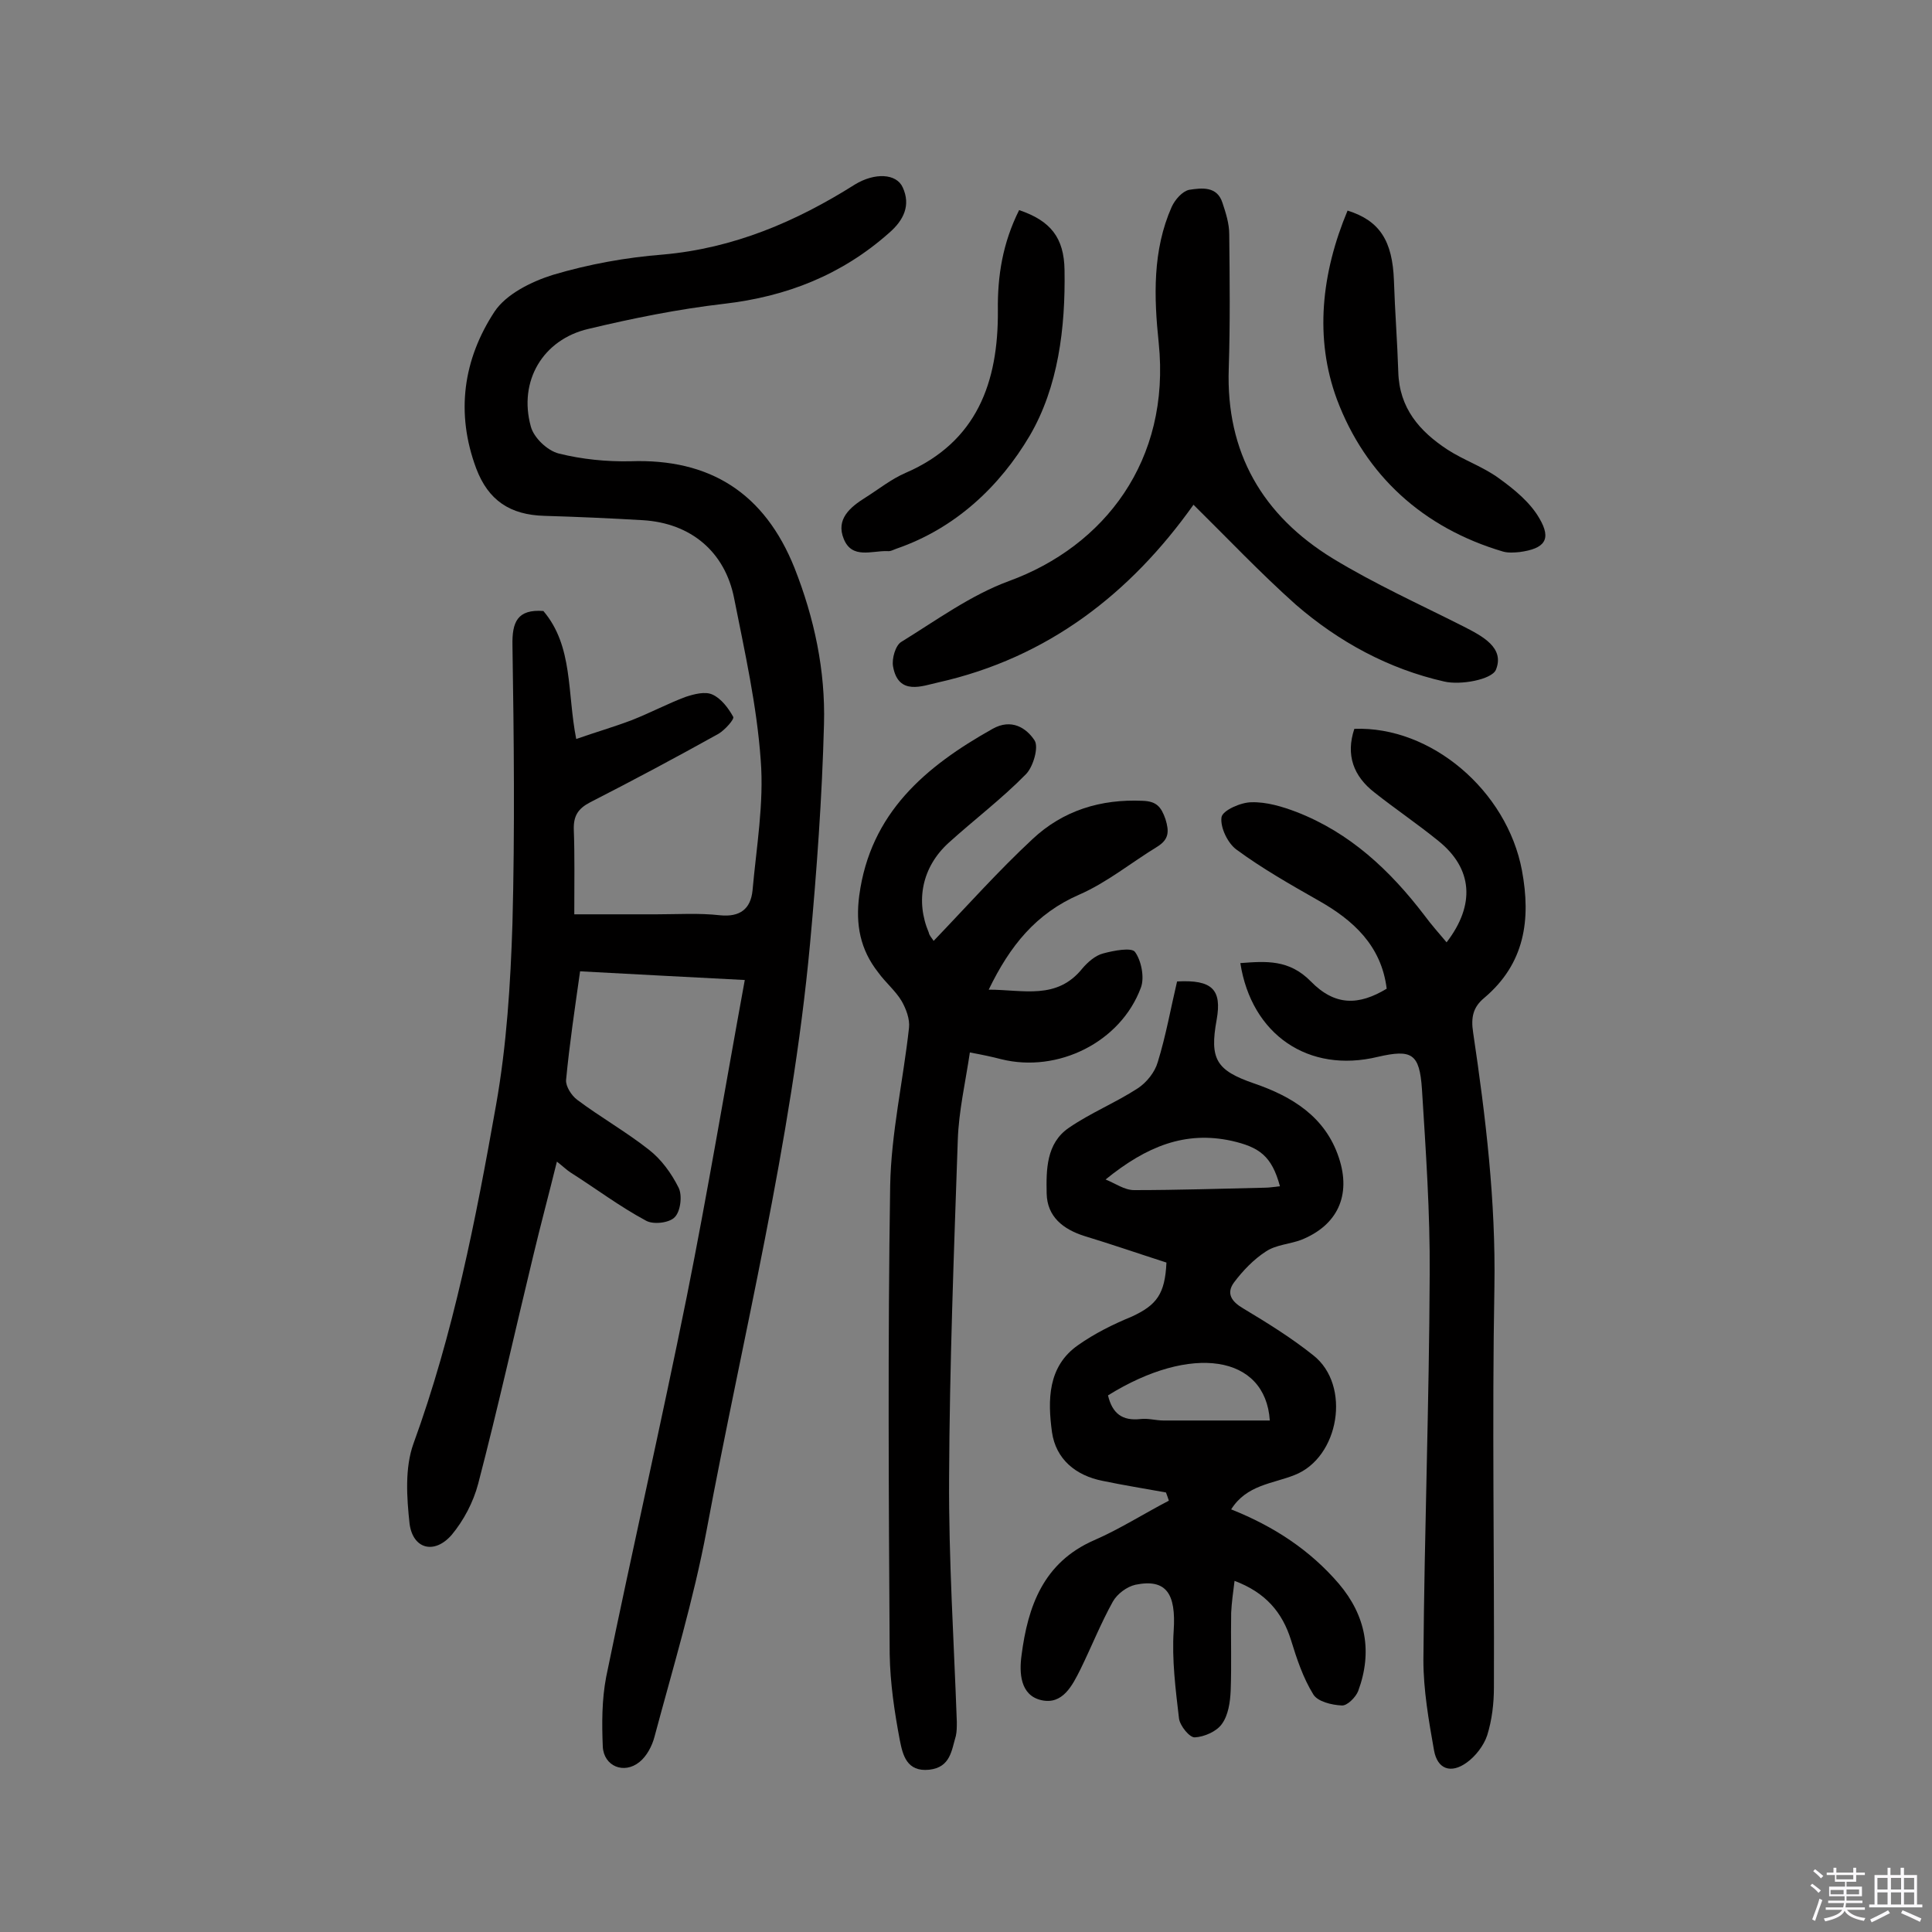
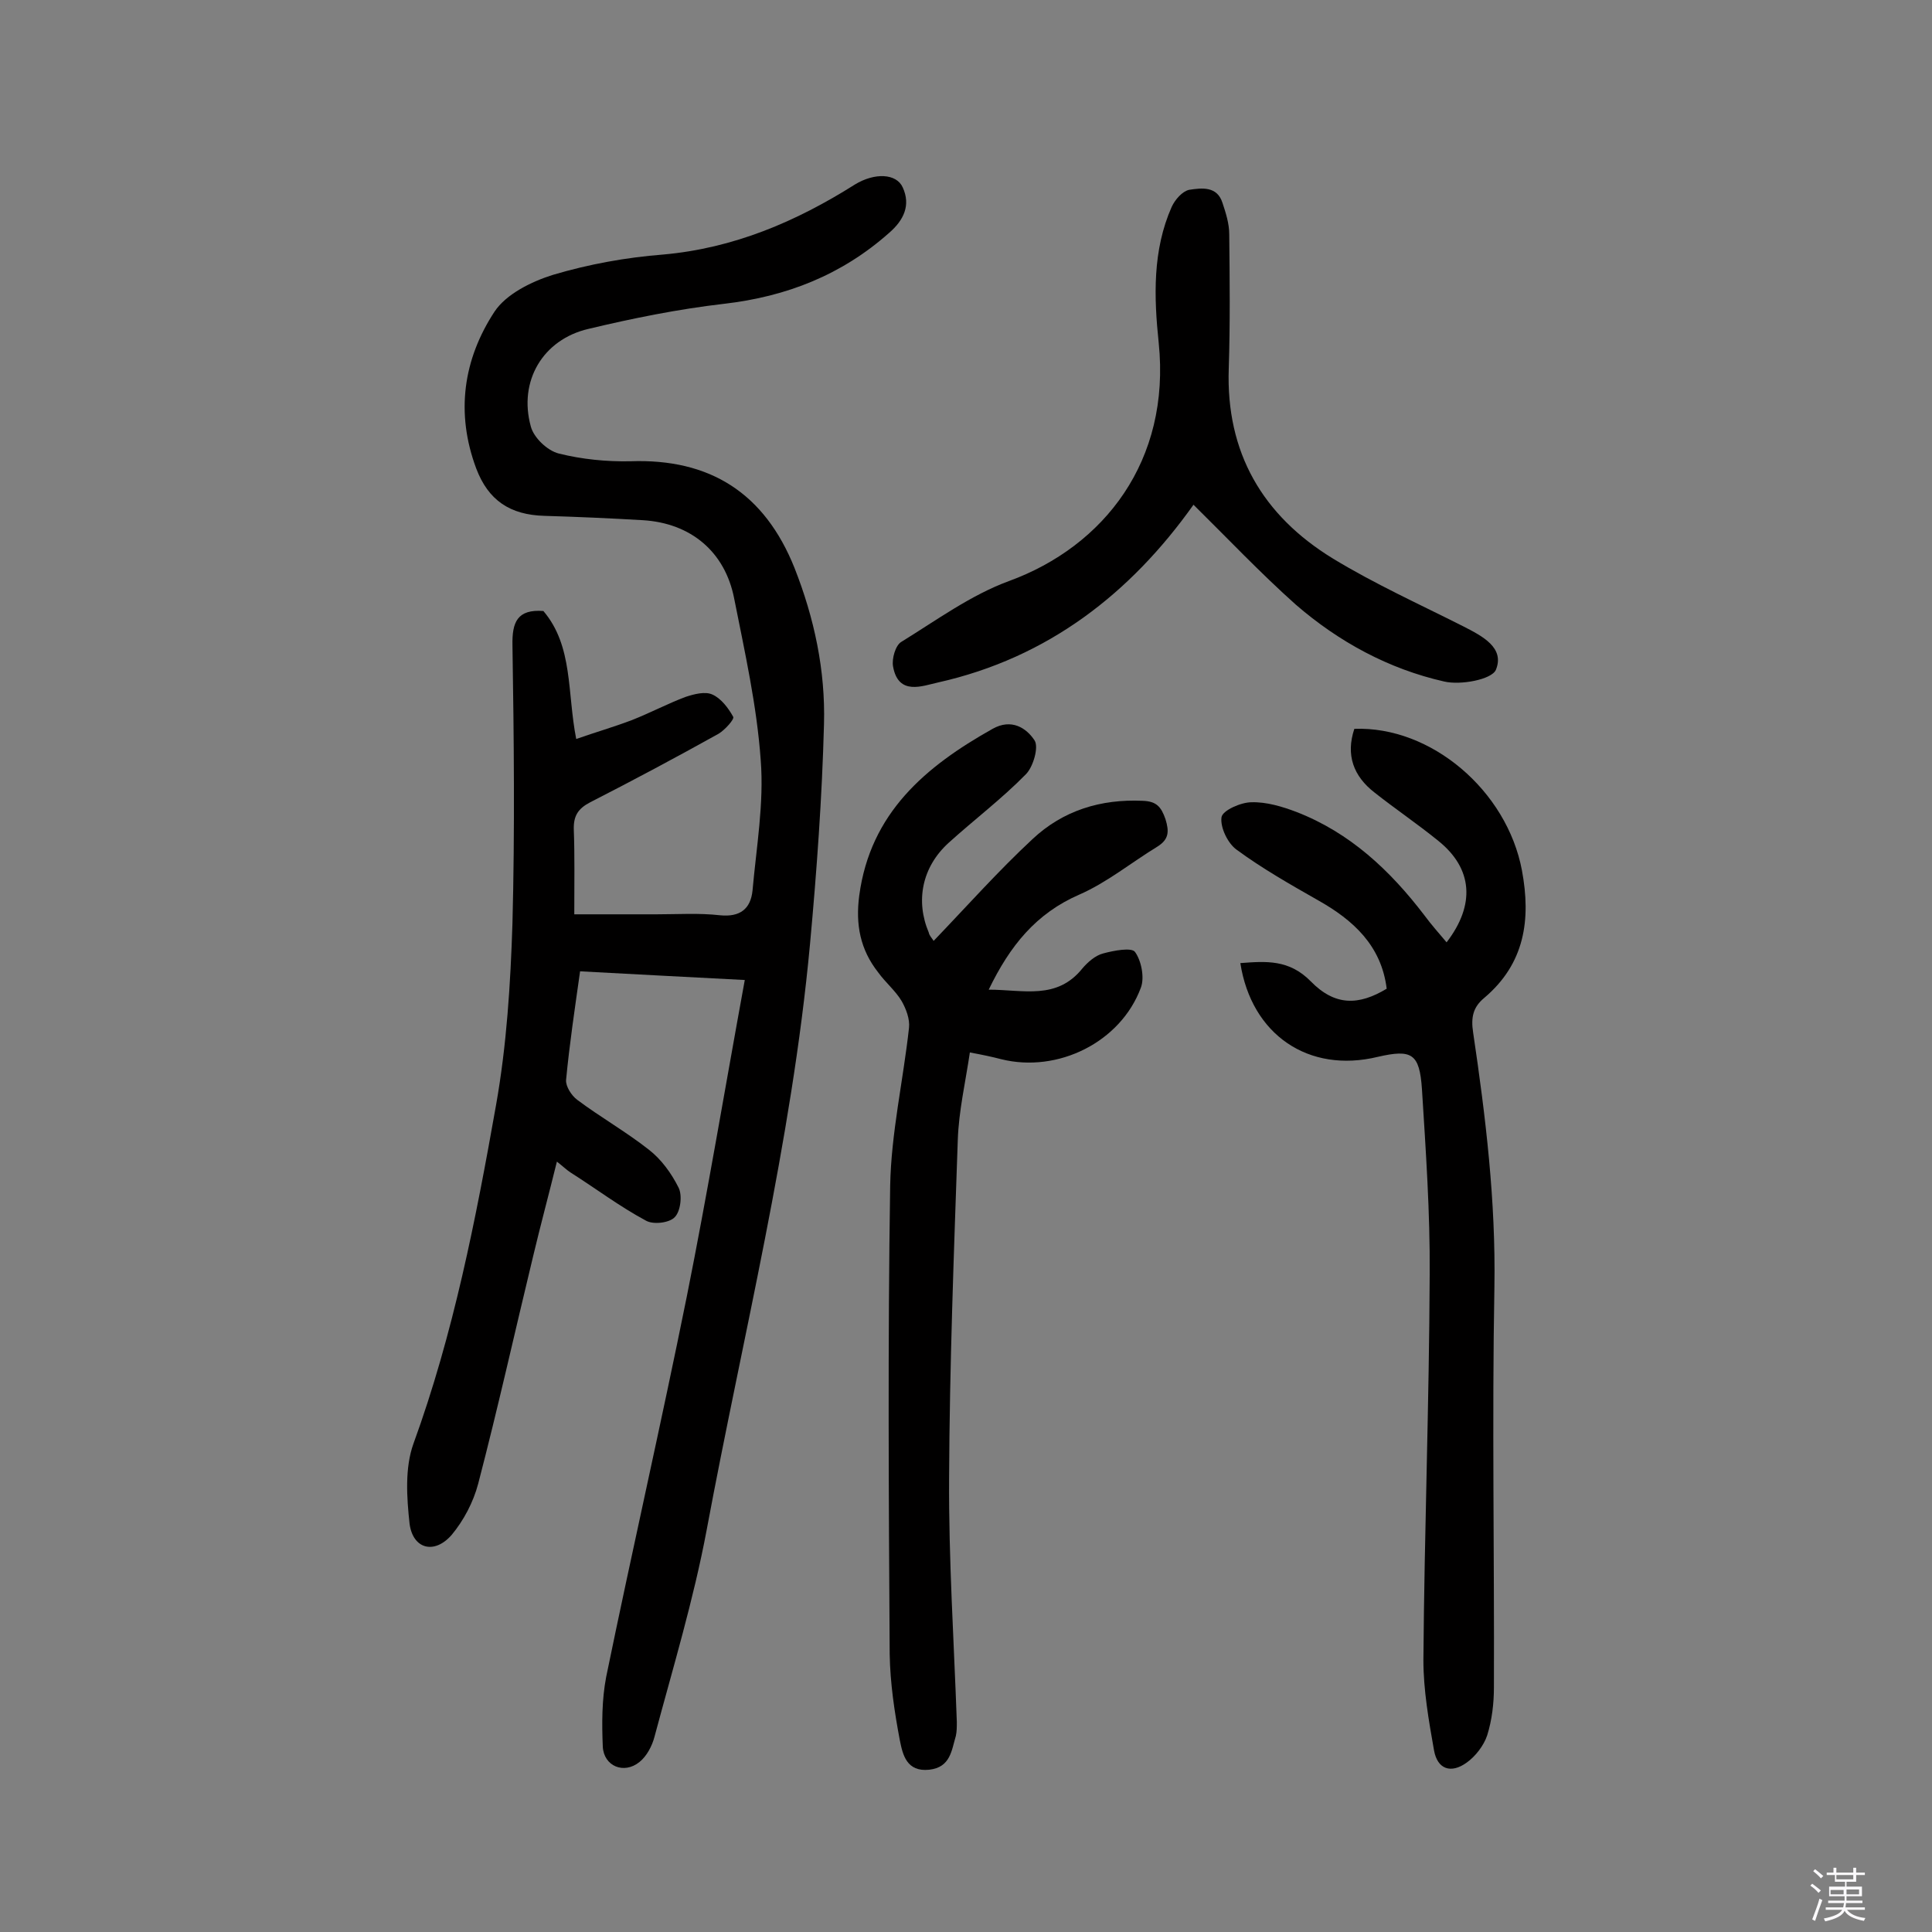
<svg xmlns="http://www.w3.org/2000/svg" enable-background="new 0 0 400 400" viewBox="0 0 400 400">
  <rect x="0" y="0" width="400" height="400" fill="#808080" stroke="none" />
  <path d="m374.8 390.4.4-.4c.7.5 1.3 1 1.8 1.4l-.5.5c-.5-.6-1.1-1.1-1.7-1.5zm1 7.3-.6-.3c.5-1.4 1.1-2.8 1.5-4.3.2.1.4.2.6.3-.5 1.3-1 2.8-1.5 4.3zm-.4-10.3.4-.4c.4.3 1 .8 1.7 1.4l-.5.5c-.4-.5-1-1-1.6-1.5zm2.5.3h1.7v-1h.6v1h3.5v-1h.6v1h1.8v.5h-1.8v1.4h-2v1h3.2v2h-3.2v.9h3.3v.5h-3.4c0 .3-.1.6-.1.9h4v.5h-3.7c.7.9 1.9 1.5 3.8 1.7-.1.2-.2.4-.3.6-2.1-.4-3.5-1.1-4-2.1-.4 1-1.8 1.7-4 2.2-.1-.2-.2-.4-.3-.6 2.1-.4 3.4-1 3.8-1.8h-3.4v-.5h3.6c.1-.3.1-.6.2-.9h-3.3v-.5h3.4c0-.3 0-.6 0-.9h-3.2v-2h3.3v-1h-2.1v-1.4h-1.7v-.5zm1.1 3.5v1h2.7c0-.3 0-.4 0-.4 0-.1 0-.2 0-.2 0-.1 0-.2 0-.3h-2.7zm1.2-3v.9h3.5v-.9zm4.7 3h-2.6v.6.4h2.6z" fill="#fbfafc" />
-   <path d="m393.6 386.7h.6v1.5h2.7v6.1h1.1v.6h-11v-.6h1.1v-6.1h2.7v-1.5h.6v1.5h2.1v-1.5zm-2.7 8.8.4.6c-1.2.6-2.5 1.3-3.8 1.9-.1-.2-.2-.4-.3-.6 1.2-.6 2.5-1.2 3.7-1.9zm-2.2-6.7v2.4h2.1v-2.4zm0 3v2.5h2.1v-2.5zm2.8-3v2.4h2.1v-2.4zm0 3v2.5h2.1v-2.5zm6 6.1c-1.4-.7-2.7-1.3-3.9-1.8l.3-.6c1.5.6 2.7 1.2 3.9 1.7zm-1.2-9.1h-2.1v2.4h2.1zm-2.1 3v2.5h2.1v-2.5z" fill="#fbfafc" />
  <g fill="#010000">
    <path d="m154.2 202.9c-11.8-.6-22.8-1.2-34.1-1.8-1.1 7.8-2.2 15.1-2.9 22.5-.1 1.3 1.1 3.2 2.3 4.1 4.8 3.6 10.1 6.6 14.8 10.3 2.6 2 4.7 4.9 6.2 7.9.8 1.6.4 4.9-.8 6.1-1.1 1.2-4.5 1.6-6 .7-5.4-2.9-10.3-6.6-15.5-9.9-.8-.5-1.5-1.2-2.9-2.3-1.7 6.9-3.4 13.2-4.9 19.5-3.8 15.7-7.3 31.5-11.4 47.2-1 3.8-3 7.6-5.5 10.6-3.6 4.1-8 2.9-8.7-2.3-.6-5.5-1-11.6.8-16.6 8.3-22.8 12.9-46.4 17.1-70.1 2.2-12.4 3-25.1 3.4-37.7.5-19.2.3-38.3 0-57.5-.1-4.8 1-7.5 6.4-7.1 6.2 7.3 4.9 16.9 6.8 26.5 4-1.4 7.8-2.5 11.5-3.9 3.8-1.5 7.4-3.4 11.1-4.8 1.8-.6 4.1-1.2 5.6-.5 1.8.8 3.3 2.8 4.3 4.6.3.5-1.7 2.7-3 3.5-8.8 4.9-17.6 9.6-26.6 14.2-2.5 1.3-3.5 2.8-3.4 5.7.2 5.3.1 10.7.1 17.5h17c4.4 0 8.8-.3 13.2.2 4.1.4 6.3-1.3 6.7-5.1.8-9 2.4-18.1 1.7-27-.8-11.3-3.3-22.4-5.5-33.5-1.9-9.7-9-15.6-18.9-16.2-6.8-.4-13.6-.7-20.4-.9-7.1-.2-11.6-3.2-14.1-9.8-4.3-11.5-2.7-22.6 3.8-32.5 2.4-3.6 7.6-6.2 12.1-7.6 7.4-2.2 15.1-3.6 22.8-4.2 14.6-1.3 27.5-6.8 39.7-14.5 4.1-2.5 8.6-2.3 9.9.6 1.7 3.7.2 6.8-2.8 9.4-9.8 8.7-21.2 13.2-34.2 14.7-9.5 1.1-18.9 3-28.1 5.2-9.4 2.2-14.5 10.8-11.9 20.2.6 2.3 3.4 5 5.8 5.6 4.8 1.2 9.9 1.7 14.8 1.6 16.5-.6 27.8 6.6 34 22.1 4.1 10.4 6.4 21.2 6.1 32.3-.4 15.2-1.5 30.4-2.9 45.6-3.8 41-13.9 81-21.4 121.3-2.7 14.4-7 28.6-10.8 42.8-.5 1.9-1.6 4-3.1 5.2-3.2 2.6-7.4.9-7.6-3.2-.2-4.8-.2-9.7.7-14.4 5.4-26.3 11.4-52.5 16.7-78.8 4.3-21.5 7.9-43.1 12-65.5z" />
-     <path d="m241.5 261.4c-5.9-1.9-11.4-3.8-17-5.5-4.4-1.4-7.7-4-7.8-8.8-.1-4.9-.1-10.4 4.6-13.6 4.5-3.1 9.7-5.2 14.3-8.2 1.8-1.2 3.5-3.3 4.1-5.4 1.7-5.5 2.7-11.2 4-16.7 7.3-.4 9.3 1.7 8.2 7.9-1.5 8.2-.1 10.5 7.7 13.2 7.9 2.7 14.8 6.9 17.6 15.4 2.6 7.8-.3 14-7.8 17-2.4.9-5.2 1-7.3 2.4-2.5 1.6-4.8 4-6.6 6.4-1.7 2.3-.5 4 1.9 5.4 5 3 10 6.1 14.5 9.7 7.9 6.2 5.4 21.2-3.9 24.8-4.5 1.8-9.9 2-13.1 7.1 8.8 3.5 16.3 8.4 22.3 15.4 5.6 6.6 7 14.1 4 22.2-.5 1.3-2.3 3.1-3.4 3-2.1-.1-5-.8-5.9-2.3-2.1-3.4-3.4-7.3-4.6-11.2-1.8-5.8-5.3-9.9-11.7-12.3-.3 2.4-.6 4.5-.7 6.6-.1 5.4.1 10.7-.1 16.1-.1 2.4-.5 5.1-1.8 6.9-1.1 1.6-3.7 2.7-5.6 2.8-1.1.1-3.1-2.4-3.3-3.9-.7-6-1.5-12.2-1.1-18.2.5-7.6-1.5-10.8-7.9-9.5-1.8.4-3.8 1.9-4.7 3.5-2.5 4.5-4.4 9.3-6.7 14-1.7 3.4-3.7 7.4-8.1 6.4s-4.6-5.7-4.1-9.3c1.3-10.1 4.5-19.2 15-23.8 5.3-2.3 10.3-5.5 15.5-8.2-.2-.6-.4-1.2-.6-1.7-4.4-.8-8.8-1.5-13.1-2.4-5.6-1.1-9.7-4.5-10.5-10.1-.9-6.6-.9-13.6 5.4-18 3.4-2.4 7.2-4.3 11.1-5.9 5.2-2.4 6.9-4.7 7.2-11.2zm-12.1 27.5c.9 3.8 3 5.3 6.7 4.9 1.6-.2 3.2.3 4.8.3h22c-.9-13.6-16.3-15.9-33.5-5.2zm-.5-44.7c2 .8 3.9 2.2 5.9 2.2 9 0 18.1-.3 27.1-.5 1 0 2-.2 3.1-.3-1.7-6.3-4.3-8.1-10-9.4-9.6-2.1-17.6 1.1-26.1 8z" />
    <path d="m193.3 194.8c7-7.3 13.4-14.5 20.5-21.1 6.3-5.9 14.1-8.3 22.8-7.9 2.8.1 3.8 1.2 4.7 3.8.8 2.6.7 4.2-1.7 5.7-5.4 3.3-10.4 7.4-16.1 9.9-9 3.9-14.4 10.6-18.8 19.7 7.2 0 14.1 2.2 19.4-4.4 1.1-1.3 2.7-2.7 4.3-3.1 2.2-.6 5.9-1.3 6.6-.3 1.3 1.8 2 5.3 1.2 7.4-4.2 11.3-17.2 17.7-28.9 14.8-1.9-.5-3.8-.9-6.5-1.4-.9 6.1-2.3 12.1-2.5 18.1-.8 23.3-1.7 46.7-1.8 70-.1 16.8 1 33.7 1.6 50.5 0 1 0 2-.2 2.9-.9 3-1.1 6.5-5.5 7-4.7.5-5.5-3.1-6.1-6.1-1.1-5.8-2-11.8-2.1-17.8-.2-32.3-.4-64.7.1-97 .2-10.9 2.7-21.8 3.9-32.7.2-1.8-.6-3.9-1.5-5.5-1.3-2.2-3.4-3.9-4.9-6-3.7-4.7-4.7-9.9-3.9-15.9 2.3-17.1 13.7-26.7 27.6-34.5 3.9-2.2 7-.2 8.7 2.4.9 1.4-.3 5.5-1.8 7-5 5.1-10.7 9.4-16 14.2-5.5 5-6.9 12-4.1 18.6.1.6.7 1.2 1 1.7z" />
    <path d="m256.8 199.4c5.3-.4 10.1-.8 14.6 3.8 5 5.1 9.9 5 15.7 1.5-1.1-8.9-6.9-14.2-14.2-18.3-5.8-3.3-11.6-6.6-16.9-10.5-1.8-1.3-3.4-4.6-3.1-6.7.2-1.4 4-3.1 6.2-3.1 3.1-.1 6.4.9 9.3 2 11.1 4.3 19.4 12.1 26.5 21.4 1.4 1.9 3 3.7 4.6 5.6 6-7.8 5.4-15.3-1.7-21-4.3-3.5-8.9-6.6-13.2-10-4.4-3.4-6-7.8-4.2-13.2 15.9-.6 31.6 12.8 34.7 29.3 1.9 10.2.6 19.3-7.8 26.4-2.3 1.9-2.8 4-2.3 7.2 2.6 17.5 4.7 34.9 4.4 52.7-.5 27.6 0 55.2-.1 82.8 0 3.4-.4 6.8-1.4 10-.7 2.1-2.4 4.3-4.2 5.6-3.3 2.4-6.1 1.4-6.8-2.5-1.1-6.2-2.2-12.5-2.2-18.7.2-26.6 1.2-53.2 1.3-79.8.1-12.8-.8-25.6-1.6-38.4-.5-7.4-2.1-8.3-9.1-6.7-14.4 3.5-26.2-4.6-28.5-19.4z" />
    <path d="m247.1 104.5c-13 18.3-30.1 31.7-52.9 36.8-3.2.7-8.2 2.8-9.3-3.3-.3-1.6.5-4.4 1.7-5.1 7.3-4.5 14.4-9.7 22.3-12.6 19.7-7.2 33.5-24.9 31-49.3-1-9.5-1.3-19.2 2.7-28.2.7-1.5 2.2-3.2 3.6-3.5 2.6-.4 5.8-.8 6.9 2.7.7 2.1 1.4 4.3 1.4 6.5.1 9.3.2 18.5-.1 27.8-.6 17.4 7 30.4 21.5 39.3 8.7 5.3 18 9.5 27.1 14.1 3.9 2 8.6 4.4 6.7 9-.9 2-7.3 3.2-10.7 2.4-11.5-2.6-21.8-8.2-30.7-15.9-7.4-6.6-14.3-13.9-21.2-20.7z" />
-     <path d="m279 43.6c6.7 2.1 9.3 6.3 9.6 14.5.2 6.3.7 12.6.9 18.9.2 7.5 4.4 12.3 10.2 16.1 3.4 2.2 7.3 3.5 10.6 5.9 3.2 2.3 6.5 5 8.4 8.3 2.6 4.4 1.1 6.3-4.1 7-1.1.1-2.3.2-3.4-.1-16.6-4.9-28.5-15.8-34.4-31.5-4.7-12.7-3.2-26.2 2.2-39.1z" />
-     <path d="m211 43.5c6.5 2.2 9.3 5.7 9.4 12.4.2 12-1.3 24.2-7.2 34.3-6.2 10.5-15.4 19.2-27.6 23.4-.6.2-1.2.6-1.9.5-3.2-.1-7.3 1.7-9-2.5-1.7-4.1 1.3-6.6 4.5-8.6 2.7-1.7 5.3-3.8 8.3-5.1 14.8-6.4 19.2-18.8 19.1-33.6-.1-7.2 1-14 4.4-20.8z" />
+     <path d="m279 43.6z" />
  </g>
</svg>